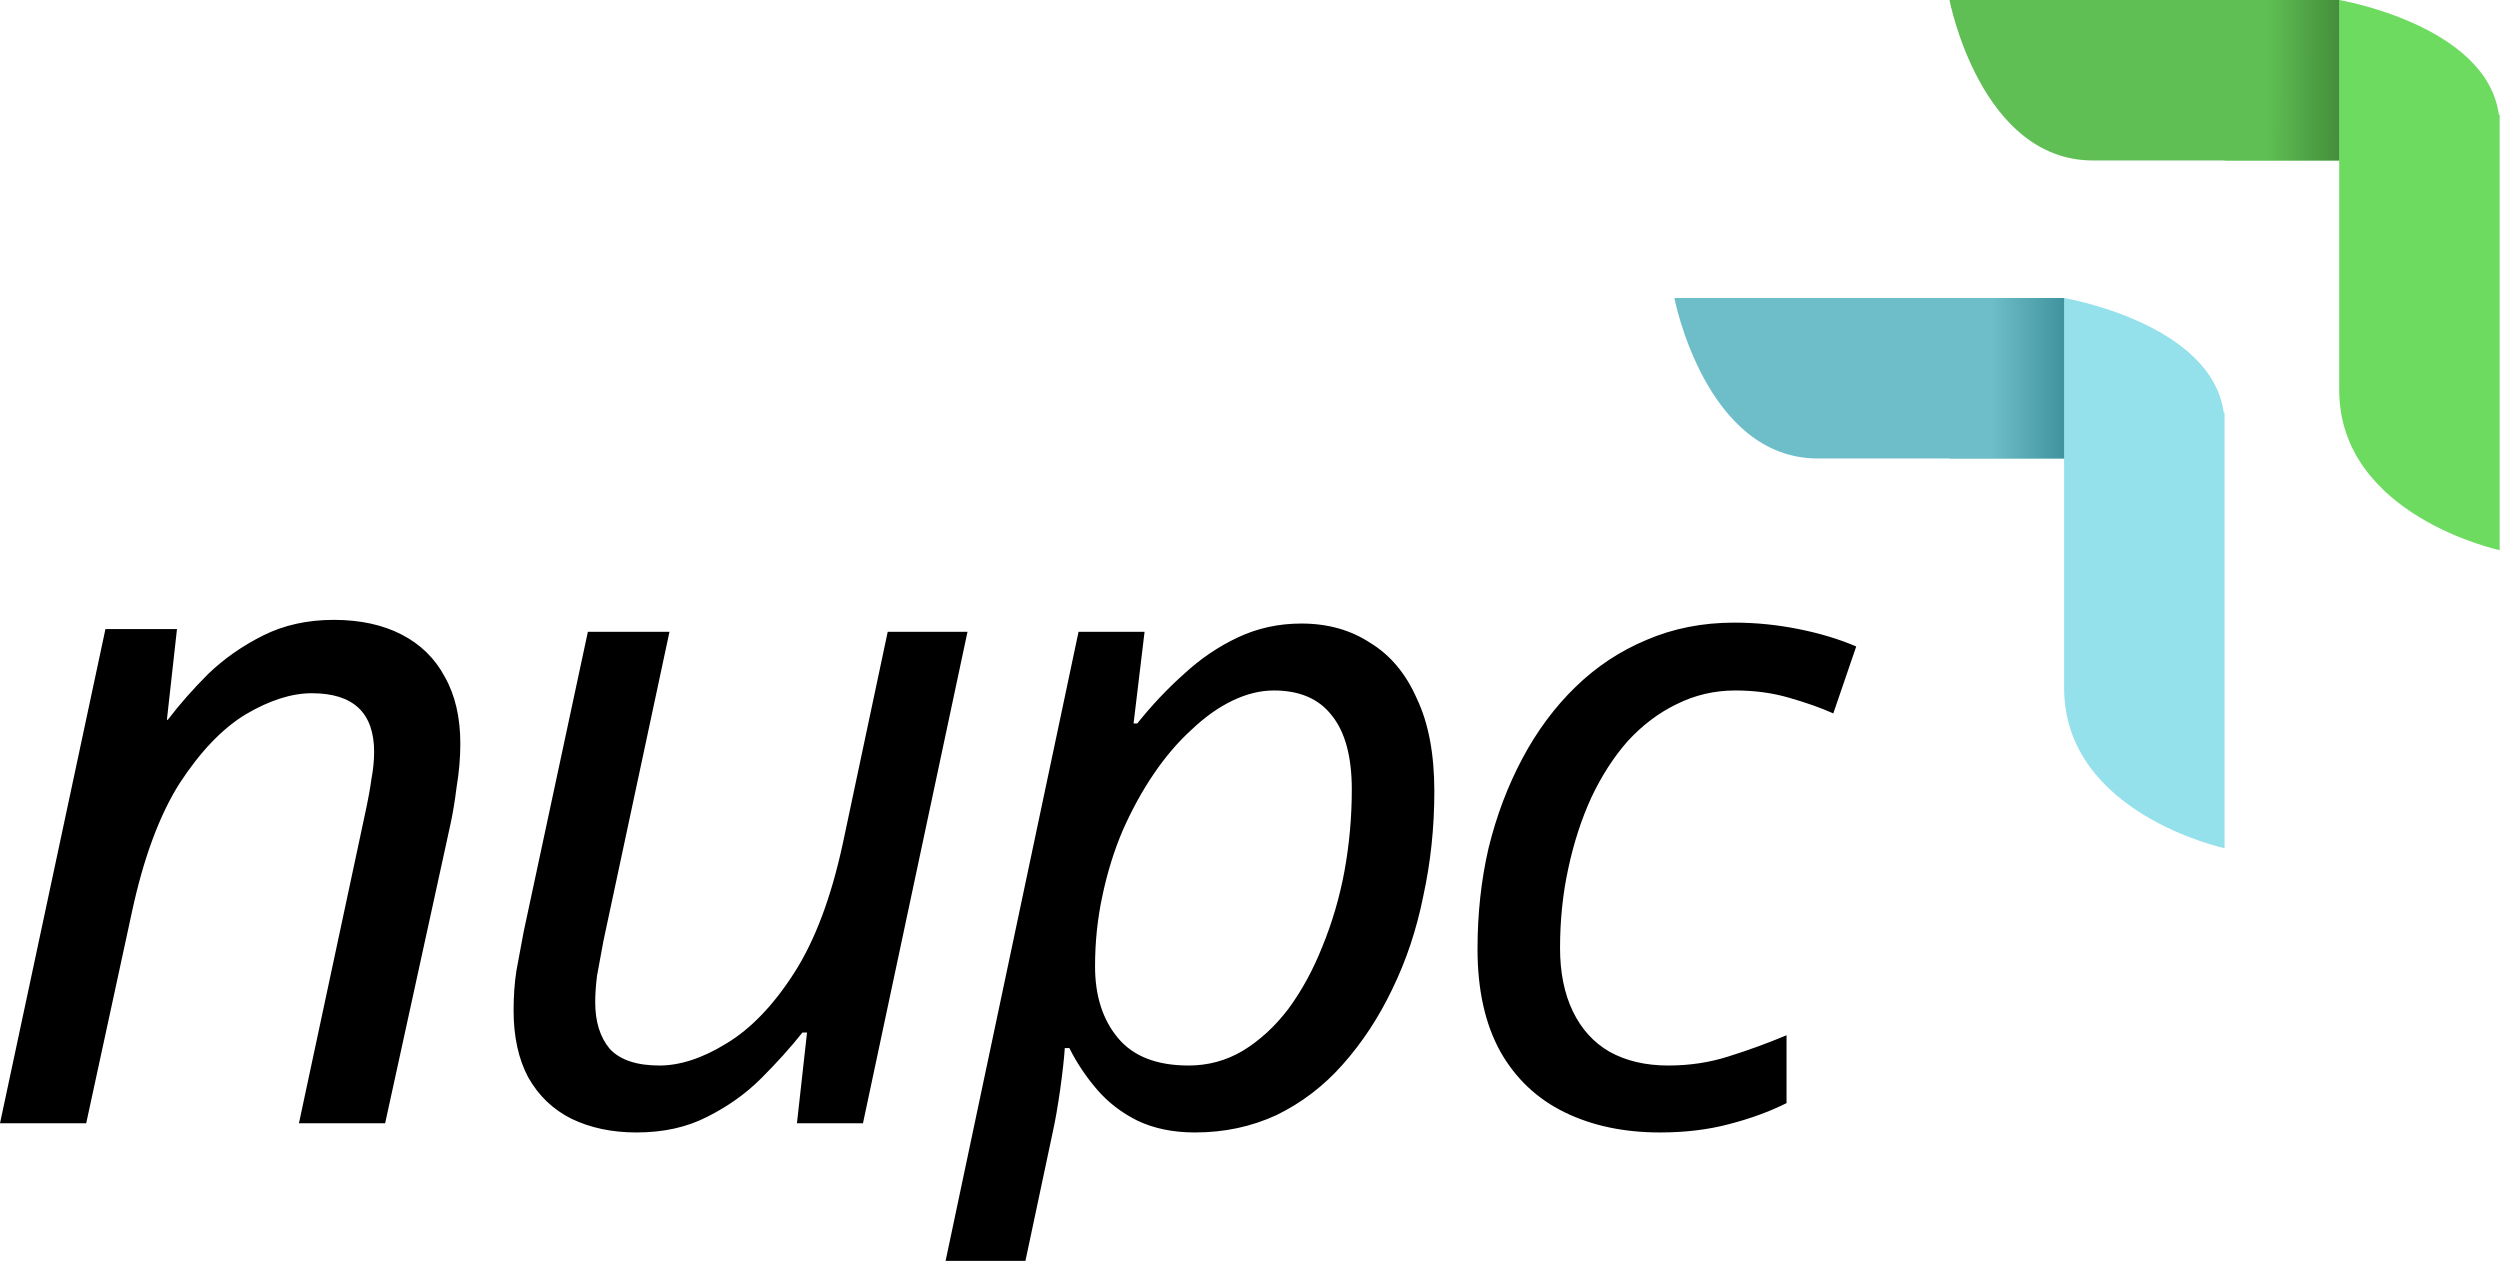
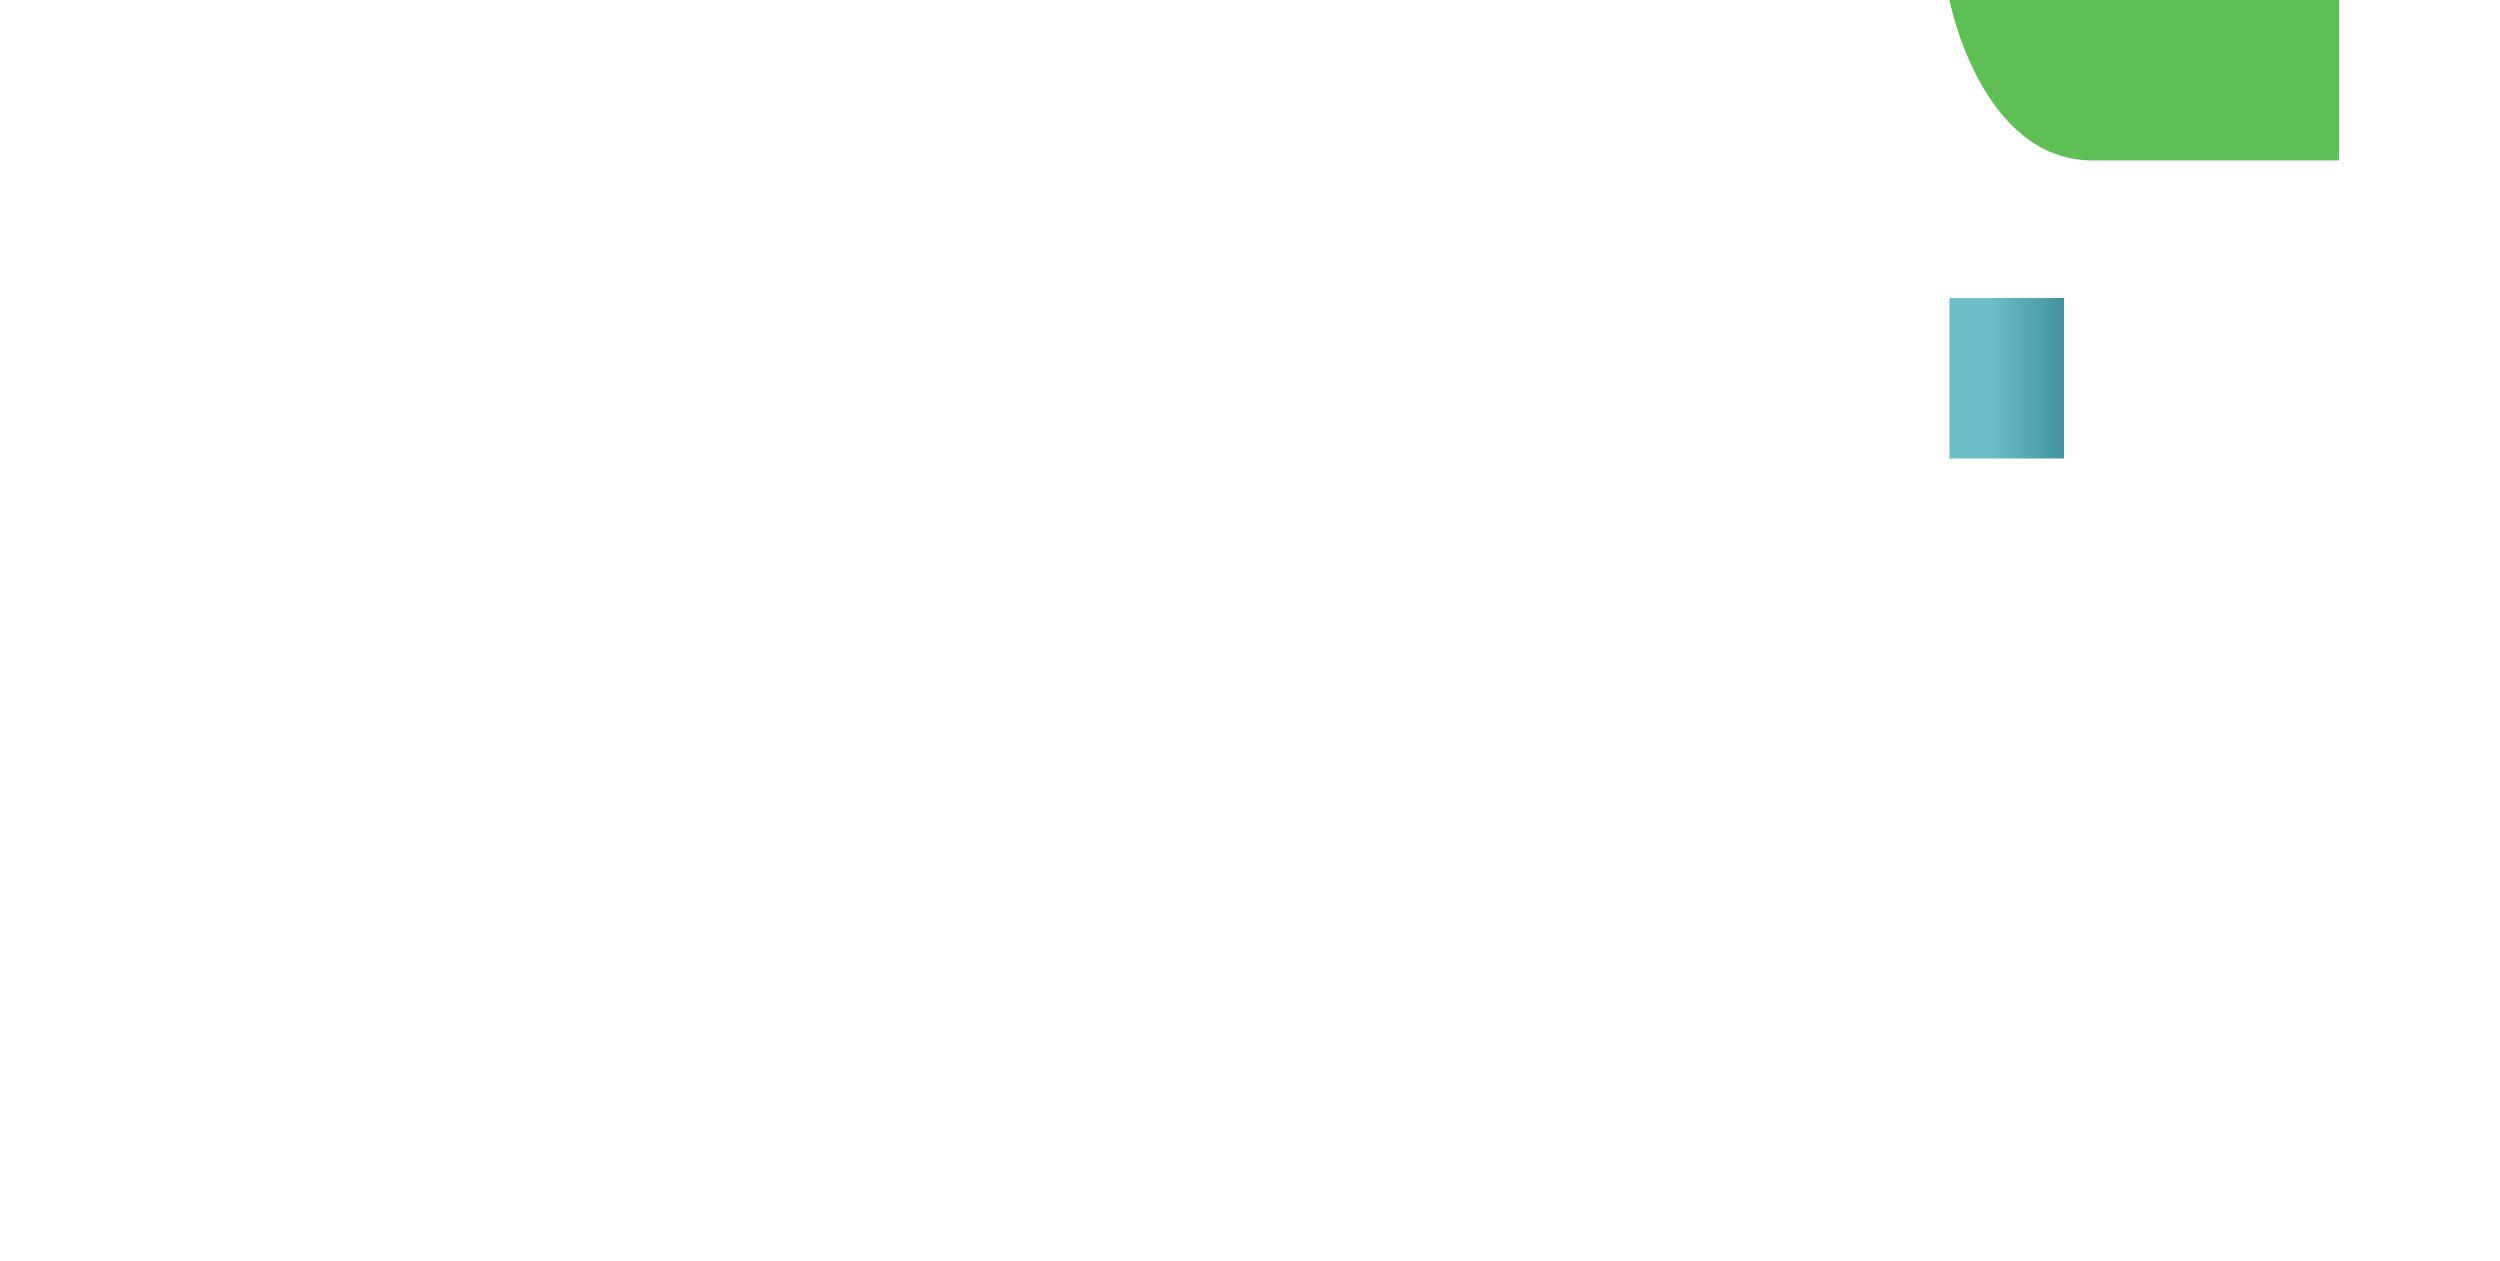
<svg xmlns="http://www.w3.org/2000/svg" width="1846" height="931" viewBox="0 0 1846 931" fill="none">
-   <path fill-rule="evenodd" clip-rule="evenodd" d="M1524.13 304.691V220.054C1524.13 220.054 1632.96 238.465 1642.02 304.691H1642.62V312.84C1642.62 313.093 1642.62 313.346 1642.62 313.6V473.964L1642.62 626.309C1642.62 626.309 1524.13 600.918 1524.13 507.818L1524.13 304.691Z" fill="url(#paint0_linear_601_1306)" />
-   <path d="M1236.37 220.056H1524.13V338.547C1524.13 338.547 1425.69 338.547 1342.39 338.547C1259.09 338.547 1236.37 220.056 1236.37 220.056Z" fill="#6EBEC9" />
  <path d="M1524.13 220.054H1439.5V338.545H1524.13V220.054Z" fill="url(#paint1_linear_601_1306)" />
-   <path fill-rule="evenodd" clip-rule="evenodd" d="M1727.26 84.636V0C1727.26 0 1836.08 18.41 1845.16 84.636H1845.75V92.786C1845.75 93.038 1845.75 93.292 1845.75 93.546V253.909V406.255C1845.75 406.255 1727.26 380.864 1727.26 287.764V84.636Z" fill="url(#paint2_linear_601_1306)" />
  <path d="M1439.5 0.002H1727.26V118.493C1727.26 118.493 1628.81 118.493 1545.51 118.493C1462.21 118.493 1439.5 0.002 1439.5 0.002Z" fill="#5FBF54" />
-   <path d="M1727.26 0H1642.62V118.491H1727.26V0Z" fill="url(#paint3_linear_601_1306)" />
-   <path fill-rule="evenodd" clip-rule="evenodd" d="M77.865 464.484L0 829.436H63.647L97.501 673.028C106.078 633.305 117.814 601.709 132.71 578.236C148.057 554.762 164.307 537.835 181.461 527.454C199.065 517.072 215.316 511.881 230.212 511.881C245.558 511.881 257.068 515.491 264.743 522.714C272.416 529.937 276.254 540.77 276.254 555.214C276.254 561.533 275.577 568.304 274.222 575.527C273.319 582.298 271.739 590.875 269.483 601.257L220.732 829.436H284.379L332.452 609.382C334.257 601.257 335.838 591.777 337.192 580.944C338.996 570.11 339.9 559.502 339.9 549.121C339.9 529.71 336.063 513.235 328.39 499.693C321.167 486.151 310.559 475.77 296.566 468.547C282.573 461.324 265.871 457.713 246.462 457.713C227.051 457.713 209.672 461.551 194.326 469.224C178.978 476.897 165.436 486.376 153.7 497.662C142.415 508.947 132.484 520.231 123.908 531.516H123.231L130.679 464.484H77.865ZM421.896 826.051C435.89 832.822 451.915 836.207 469.969 836.207C489.832 836.207 507.209 832.37 522.105 824.697C537.453 817.024 550.77 807.544 562.054 796.259C573.791 784.523 583.948 773.238 592.523 762.404H595.908L588.46 829.436H637.211L714.399 466.516H655.492L622.315 622.924C613.74 662.647 601.777 694.47 586.429 718.393C571.083 742.317 554.381 759.696 536.324 770.529C518.72 781.363 502.245 786.78 486.897 786.78C470.196 786.78 458.009 782.717 450.334 774.592C443.113 766.015 439.5 754.504 439.5 740.06C439.5 734.192 439.952 727.648 440.855 720.425C442.209 713.202 443.79 704.626 445.594 694.695L494.345 466.516H434.084L386.687 687.924C384.883 697.855 383.077 707.56 381.271 717.039C379.916 726.067 379.239 735.773 379.239 746.154C379.239 765.565 382.852 782.04 390.073 795.582C397.748 809.124 408.354 819.28 421.896 826.051ZM698.232 931H757.186L777.438 835.53C779.244 827.405 781.049 817.024 782.855 804.384C784.661 791.294 785.788 781.138 786.24 773.915H789.626C795.043 784.748 801.813 794.905 809.939 804.384C818.064 813.863 827.995 821.536 839.731 827.405C851.918 833.274 866.137 836.207 882.387 836.207C904.054 836.207 924.142 831.919 942.648 823.342C961.155 814.315 977.405 801.901 991.399 786.102C1005.84 769.852 1018.03 751.346 1027.96 730.581C1038.34 709.366 1046.02 686.345 1050.98 661.518C1056.4 636.691 1059.11 610.961 1059.11 584.329C1059.11 556.794 1054.82 533.999 1046.24 515.943C1038.12 497.437 1026.61 483.668 1011.71 474.641C997.268 465.161 980.34 460.422 960.93 460.422C944.228 460.422 928.655 463.807 914.211 470.578C899.766 477.349 886.45 486.376 874.262 497.662C862.075 508.495 850.564 520.683 839.731 534.225H837.022L845.147 466.516H796.397L698.232 931ZM917.596 775.946C905.408 783.169 892.092 786.78 877.648 786.78C854.175 786.78 836.797 780.009 825.512 766.467C814.226 752.925 808.584 735.321 808.584 713.654C808.584 695.597 810.39 678.22 814.001 661.518C817.612 644.365 822.578 628.34 828.897 613.444C835.668 598.096 843.341 584.104 851.918 571.465C860.495 558.825 869.748 547.992 879.679 538.964C889.61 529.485 899.766 522.262 910.148 517.297C920.529 512.333 930.686 509.849 940.617 509.849C959.576 509.849 973.794 515.943 983.274 528.131C993.205 540.318 998.17 558.6 998.17 582.975C998.17 603.288 996.364 623.376 992.753 643.236C989.142 662.647 983.726 681.153 976.503 698.758C969.732 715.91 961.382 731.258 951.45 744.8C941.519 757.89 930.236 768.273 917.596 775.946ZM1155.32 821.311C1175.64 831.242 1199.11 836.207 1225.74 836.207C1244.25 836.207 1261.18 834.176 1276.52 830.113C1292.32 826.051 1306.54 820.859 1319.18 814.54V764.436C1305.19 770.304 1290.97 775.494 1276.52 780.009C1262.53 784.523 1247.63 786.78 1231.83 786.78C1215.13 786.78 1200.69 783.394 1188.5 776.623C1176.76 769.852 1167.74 759.921 1161.42 746.831C1155.1 733.741 1151.94 718.168 1151.94 700.112C1151.94 679.347 1153.97 659.712 1158.03 641.205C1162.1 622.246 1167.74 604.867 1174.96 589.069C1182.63 572.819 1191.66 558.825 1202.04 547.089C1212.88 535.354 1224.84 526.325 1237.93 520.006C1251.47 513.235 1265.92 509.849 1281.26 509.849C1295.71 509.849 1309.02 511.656 1321.21 515.266C1333.85 518.877 1344.68 522.714 1353.71 526.777L1370.64 477.349C1358 471.932 1343.78 467.645 1327.98 464.484C1312.18 461.324 1296.38 459.745 1280.59 459.745C1257.11 459.745 1235.45 464.032 1215.58 472.609C1196.17 480.734 1178.8 492.245 1163.45 507.141C1148.1 522.037 1135.01 539.641 1124.18 559.954C1113.34 580.267 1104.99 602.386 1099.13 626.309C1093.71 649.782 1091 674.608 1091 700.789C1091 731.033 1096.64 756.31 1107.93 776.623C1119.21 796.484 1135.01 811.38 1155.32 821.311Z" fill="black" />
  <defs>
    <linearGradient id="paint0_linear_601_1306" x1="1524.13" y1="380.864" x2="1642.62" y2="380.864" gradientUnits="userSpaceOnUse">
      <stop stop-color="#94E1EB" />
      <stop offset="1" stop-color="#94E1EB" />
    </linearGradient>
    <linearGradient id="paint1_linear_601_1306" x1="1524.13" y1="270.587" x2="1439.5" y2="270.54" gradientUnits="userSpaceOnUse">
      <stop stop-color="#40939E" />
      <stop offset="0.635" stop-color="#6EBEC9" />
    </linearGradient>
    <linearGradient id="paint2_linear_601_1306" x1="1727.26" y1="160.81" x2="1845.75" y2="160.81" gradientUnits="userSpaceOnUse">
      <stop stop-color="#6CDB60" />
      <stop offset="1" stop-color="#6CDB60" />
    </linearGradient>
    <linearGradient id="paint3_linear_601_1306" x1="1727.26" y1="50.533" x2="1642.62" y2="50.486" gradientUnits="userSpaceOnUse">
      <stop stop-color="#448E3B" />
      <stop offset="0.635" stop-color="#5FBF54" />
    </linearGradient>
  </defs>
</svg>